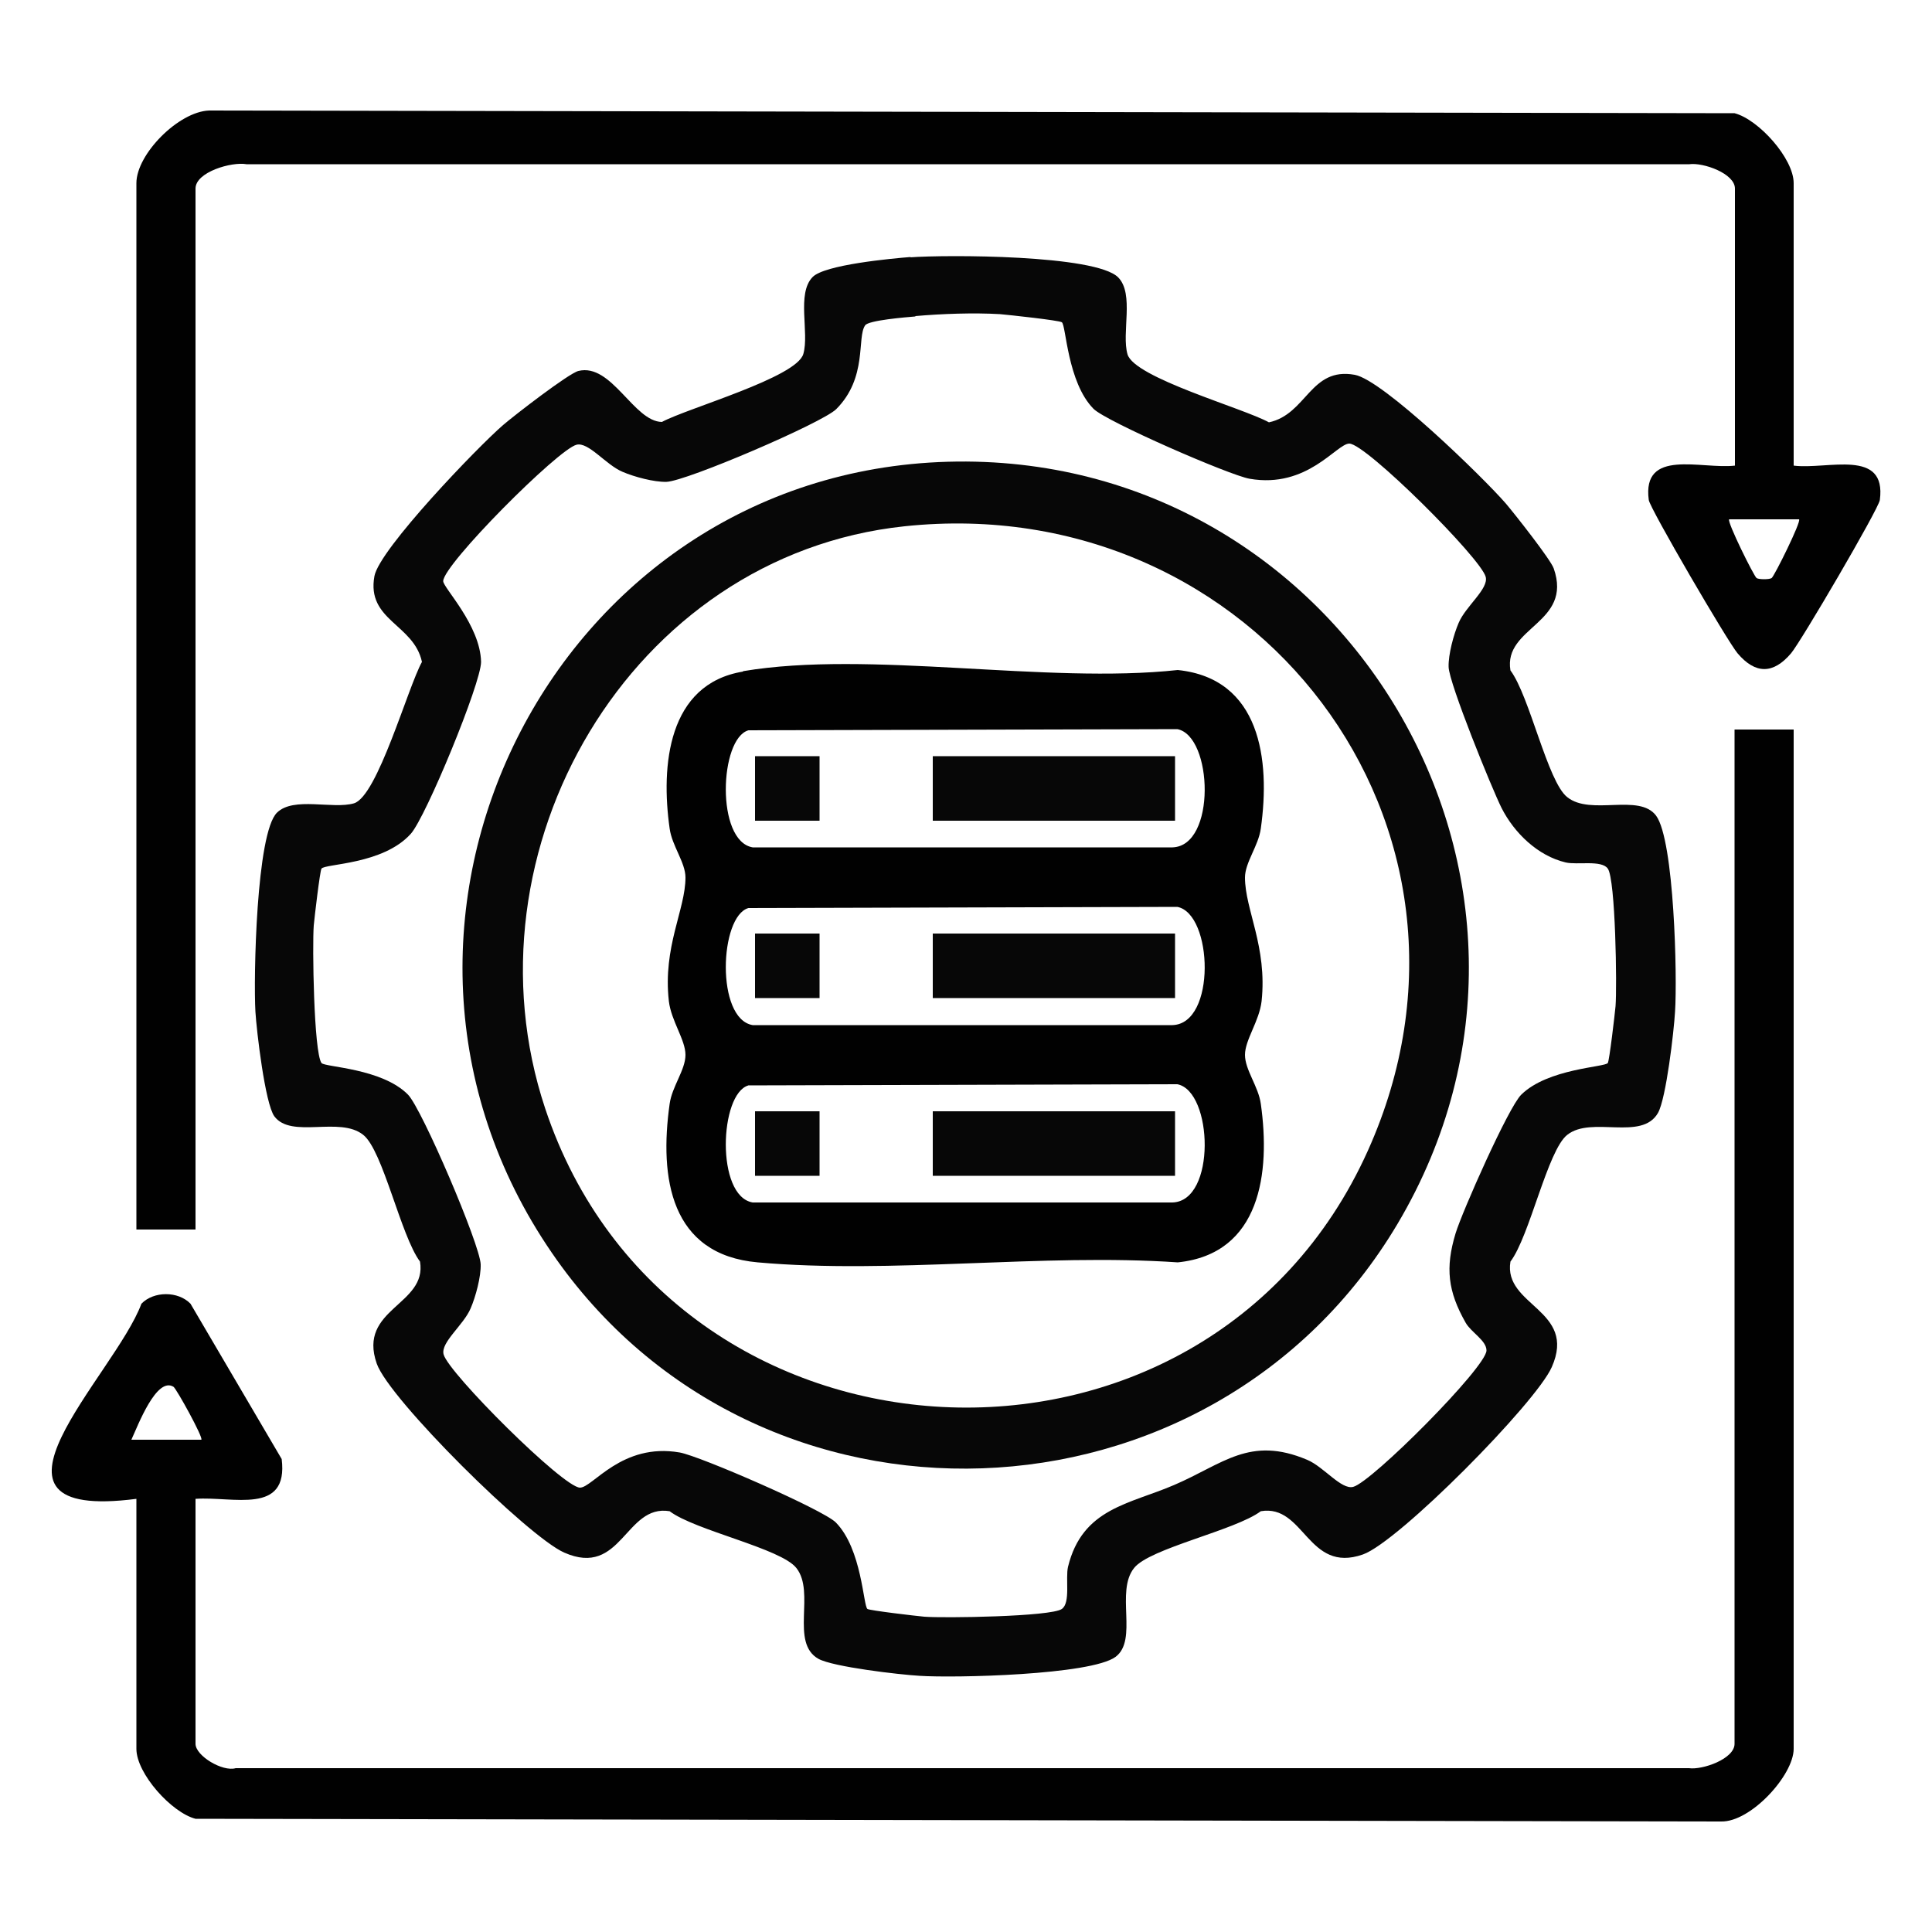
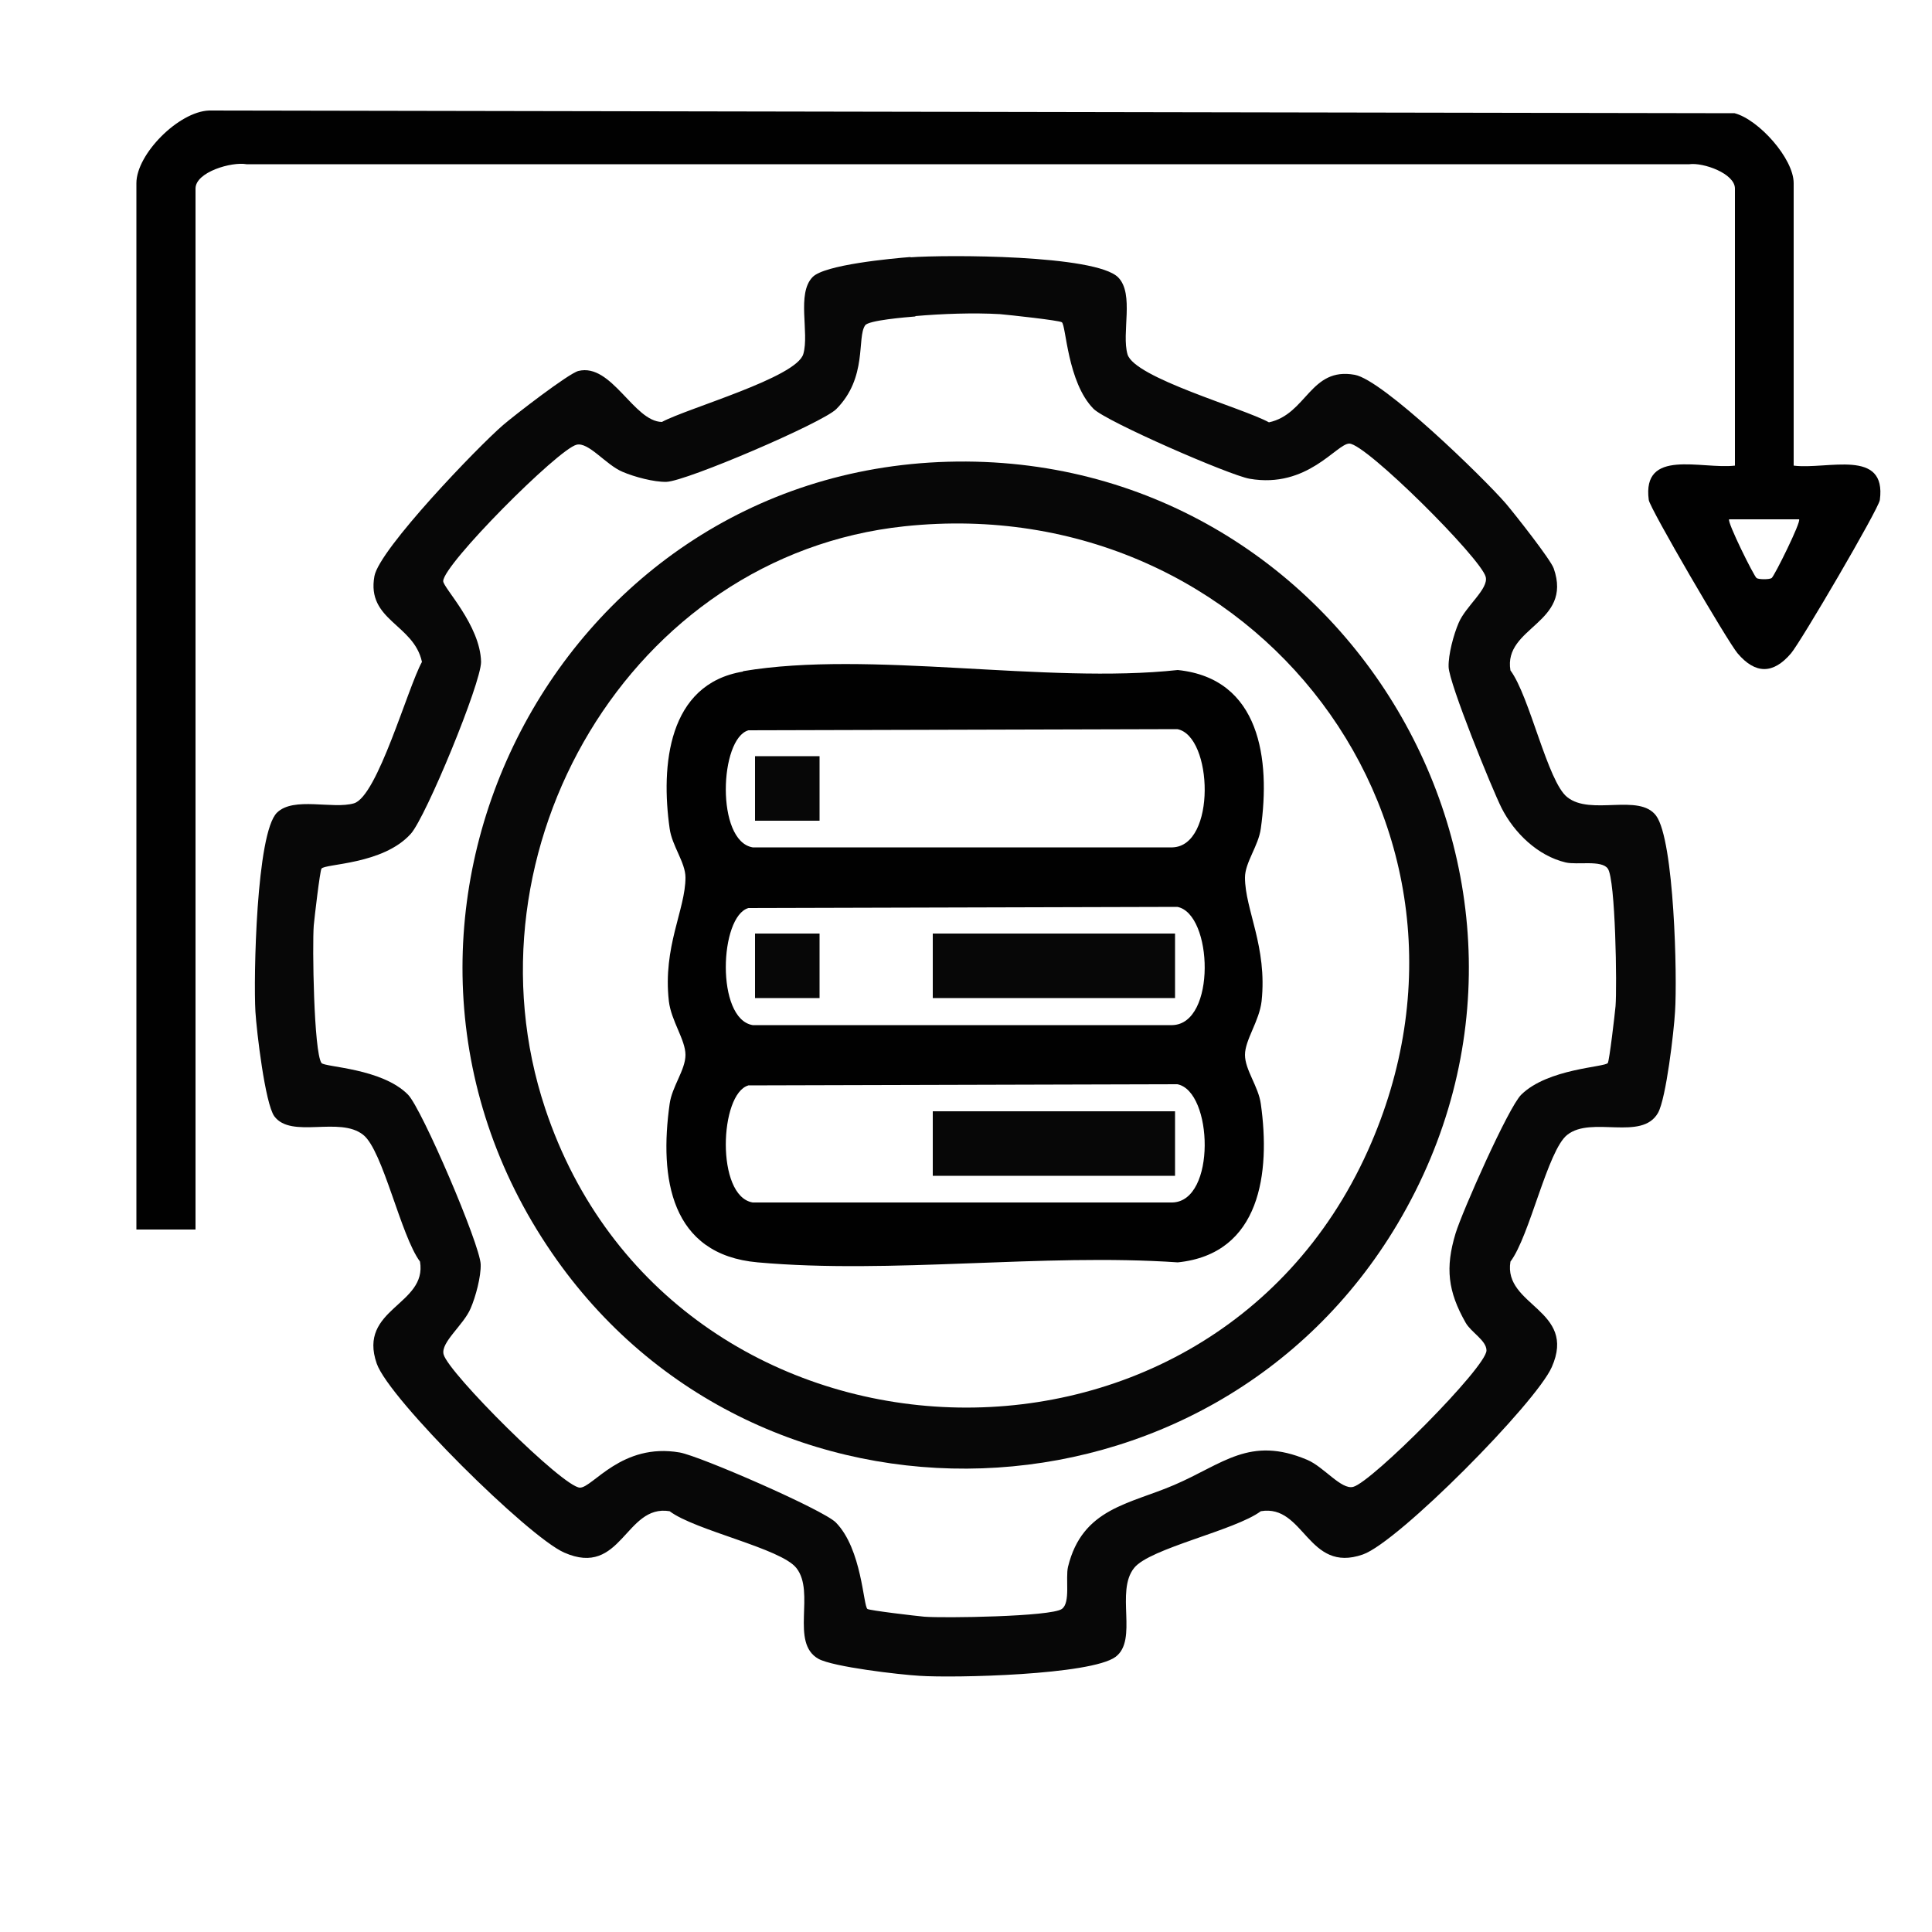
<svg xmlns="http://www.w3.org/2000/svg" id="Capa_1" data-name="Capa 1" viewBox="0 0 50 50">
  <path d="M23.55,6.66c.93-.07,4.81-.07,5.39.52.42.43.08,1.44.24,1.99.18.61,2.99,1.39,3.66,1.76.98-.21,1.07-1.44,2.22-1.23.73.13,3.33,2.66,3.91,3.33.23.27,1.16,1.45,1.24,1.68.5,1.43-1.31,1.51-1.12,2.64.5.67.96,2.88,1.47,3.28.61.49,1.86-.11,2.3.48.47.64.55,4.17.49,5.07-.03.52-.23,2.24-.44,2.62-.42.74-1.72.07-2.35.57-.51.4-.97,2.62-1.47,3.28-.19,1.15,1.73,1.24,1.07,2.73-.41.93-3.97,4.53-4.89,4.85-1.43.5-1.51-1.31-2.64-1.12-.67.5-2.88.96-3.28,1.47-.49.61.11,1.86-.48,2.3-.64.47-4.17.55-5.07.49-.52-.03-2.24-.23-2.62-.44-.74-.42-.07-1.72-.57-2.35-.4-.51-2.62-.97-3.28-1.47-1.15-.19-1.24,1.73-2.73,1.07-.93-.41-4.53-3.97-4.85-4.89-.5-1.43,1.31-1.51,1.12-2.64-.5-.67-.96-2.88-1.47-3.28-.61-.49-1.86.11-2.3-.48-.24-.33-.46-2.21-.49-2.71-.05-.86.02-4.63.56-5.15.43-.42,1.44-.08,1.99-.24.61-.18,1.39-2.99,1.76-3.66-.21-.98-1.44-1.07-1.23-2.22.13-.7,2.68-3.35,3.33-3.91.29-.25,1.7-1.34,1.95-1.4.86-.21,1.43,1.31,2.16,1.32.67-.36,3.49-1.15,3.66-1.76.16-.55-.18-1.56.24-1.99.31-.32,2.04-.48,2.55-.52ZM23.69,8.19c-.25.02-1.22.1-1.3.23-.22.31.07,1.35-.75,2.17-.37.36-3.87,1.86-4.39,1.88-.32.01-.84-.13-1.14-.26-.43-.18-.88-.78-1.19-.7-.48.12-3.45,3.1-3.45,3.53,0,.17.96,1.14.98,2.09,0,.55-1.43,4.02-1.82,4.45-.72.8-2.22.77-2.31.9-.04.06-.18,1.25-.2,1.47-.04.5,0,3.28.2,3.56.08.11,1.56.13,2.24.82.36.37,1.86,3.87,1.88,4.39.01.32-.13.84-.26,1.14-.18.43-.78.88-.7,1.19.12.48,3.1,3.45,3.53,3.45.33,0,1.08-1.17,2.58-.91.52.09,3.71,1.48,4.04,1.81.68.69.71,2.17.82,2.24.06.04,1.25.18,1.47.2.5.04,3.28,0,3.56-.2.23-.16.09-.79.16-1.09.37-1.52,1.59-1.62,2.75-2.12,1.26-.54,1.95-1.28,3.44-.65.43.18.88.78,1.19.7.48-.12,3.45-3.1,3.45-3.53,0-.26-.4-.47-.54-.72-.46-.81-.53-1.42-.26-2.31.17-.56,1.37-3.27,1.7-3.59.69-.68,2.17-.71,2.24-.82.04-.06.18-1.25.2-1.47.04-.5,0-3.28-.2-3.56-.16-.23-.79-.09-1.09-.16-.72-.17-1.33-.76-1.66-1.41-.25-.5-1.36-3.23-1.37-3.65-.01-.32.13-.84.26-1.14.18-.43.78-.88.7-1.19-.12-.48-3.1-3.45-3.53-3.45-.33,0-1.08,1.17-2.58.91-.52-.09-3.71-1.48-4.04-1.81-.68-.69-.71-2.17-.82-2.24-.07-.05-1.37-.19-1.6-.21-.68-.04-1.51-.01-2.19.05Z" fill="#070707" />
  <path d="M46.42,12.05c.87.11,2.41-.46,2.23.89-.03.23-2.05,3.68-2.3,3.97-.46.54-.92.54-1.38,0-.25-.29-2.27-3.75-2.3-3.97-.18-1.35,1.36-.79,2.23-.89v-7.17c0-.39-.82-.68-1.18-.63H6.38c-.38-.07-1.32.2-1.32.63v26.94h-1.53V4.74c0-.75,1.09-1.85,1.88-1.88l39.48.07c.62.16,1.53,1.17,1.53,1.81v7.31ZM46.56,13.44h-1.81c-.06.06.64,1.47.71,1.52.06.04.33.04.39,0,.07-.05.77-1.46.71-1.52Z" fill="#010101" />
-   <path d="M46.42,18.87v26.39c0,.68-1.11,1.9-1.88,1.88l-39.48-.07c-.62-.16-1.53-1.17-1.53-1.81v-6.47c-4.65.6-.56-3.19.13-5.05.32-.33.95-.33,1.27,0l2.36,4.02c.18,1.46-1.26.96-2.23,1.03v6.34c0,.31.7.73,1.04.63h37.61c.35.05,1.18-.24,1.18-.63v-26.25h1.53ZM4.49,35.89c-.44-.27-.92,1-1.09,1.37h1.81c.06-.05-.65-1.33-.72-1.37Z" fill="#010101" />
  <path d="M24.53,11.95c10.25-.29,16.9,10.85,11.64,19.72-4.81,8.1-16.56,8.53-21.89.75-5.82-8.48,0-20.18,10.25-20.47ZM23.41,13.62c-7.11.75-11.52,8.4-9.3,15.07,3.25,9.76,17.07,10.47,21.29,1.09,3.77-8.39-2.94-17.12-11.99-16.16Z" fill="#070707" />
  <path d="M19.23,17.37c3.27-.55,7.84.34,11.25-.03,2.14.22,2.4,2.32,2.15,4.1-.06.45-.41.88-.41,1.27,0,.83.58,1.79.43,3.2-.06.52-.43,1-.43,1.39s.35.82.41,1.27c.25,1.77,0,3.88-2.15,4.1-3.5-.24-7.41.31-10.87,0-2.26-.2-2.55-2.18-2.28-4.1.06-.45.41-.88.41-1.27s-.37-.88-.43-1.39c-.16-1.41.43-2.37.43-3.2,0-.39-.35-.82-.41-1.27-.23-1.62-.05-3.74,1.9-4.06ZM19.37,18.9c-.75.21-.85,2.87.11,3.03h10.86c1.14-.03,1.05-2.88.13-3.06l-11.11.03ZM19.37,23.5c-.75.21-.85,2.87.11,3.03h10.86c1.14-.03,1.05-2.88.13-3.06l-11.11.03ZM19.37,28.09c-.75.21-.85,2.87.11,3.03h10.86c1.14-.03,1.05-2.88.13-3.06l-11.11.03Z" fill="#010101" />
-   <rect x="24.14" y="19.57" width="6.27" height="1.67" fill="#070707" />
  <rect x="19.54" y="19.57" width="1.67" height="1.67" fill="#070707" />
  <rect x="24.14" y="24.16" width="6.27" height="1.67" fill="#070707" />
  <rect x="19.54" y="24.16" width="1.67" height="1.67" fill="#070707" />
  <rect x="24.14" y="28.76" width="6.27" height="1.67" fill="#070707" />
-   <rect x="19.54" y="28.76" width="1.67" height="1.67" fill="#070707" />
</svg>